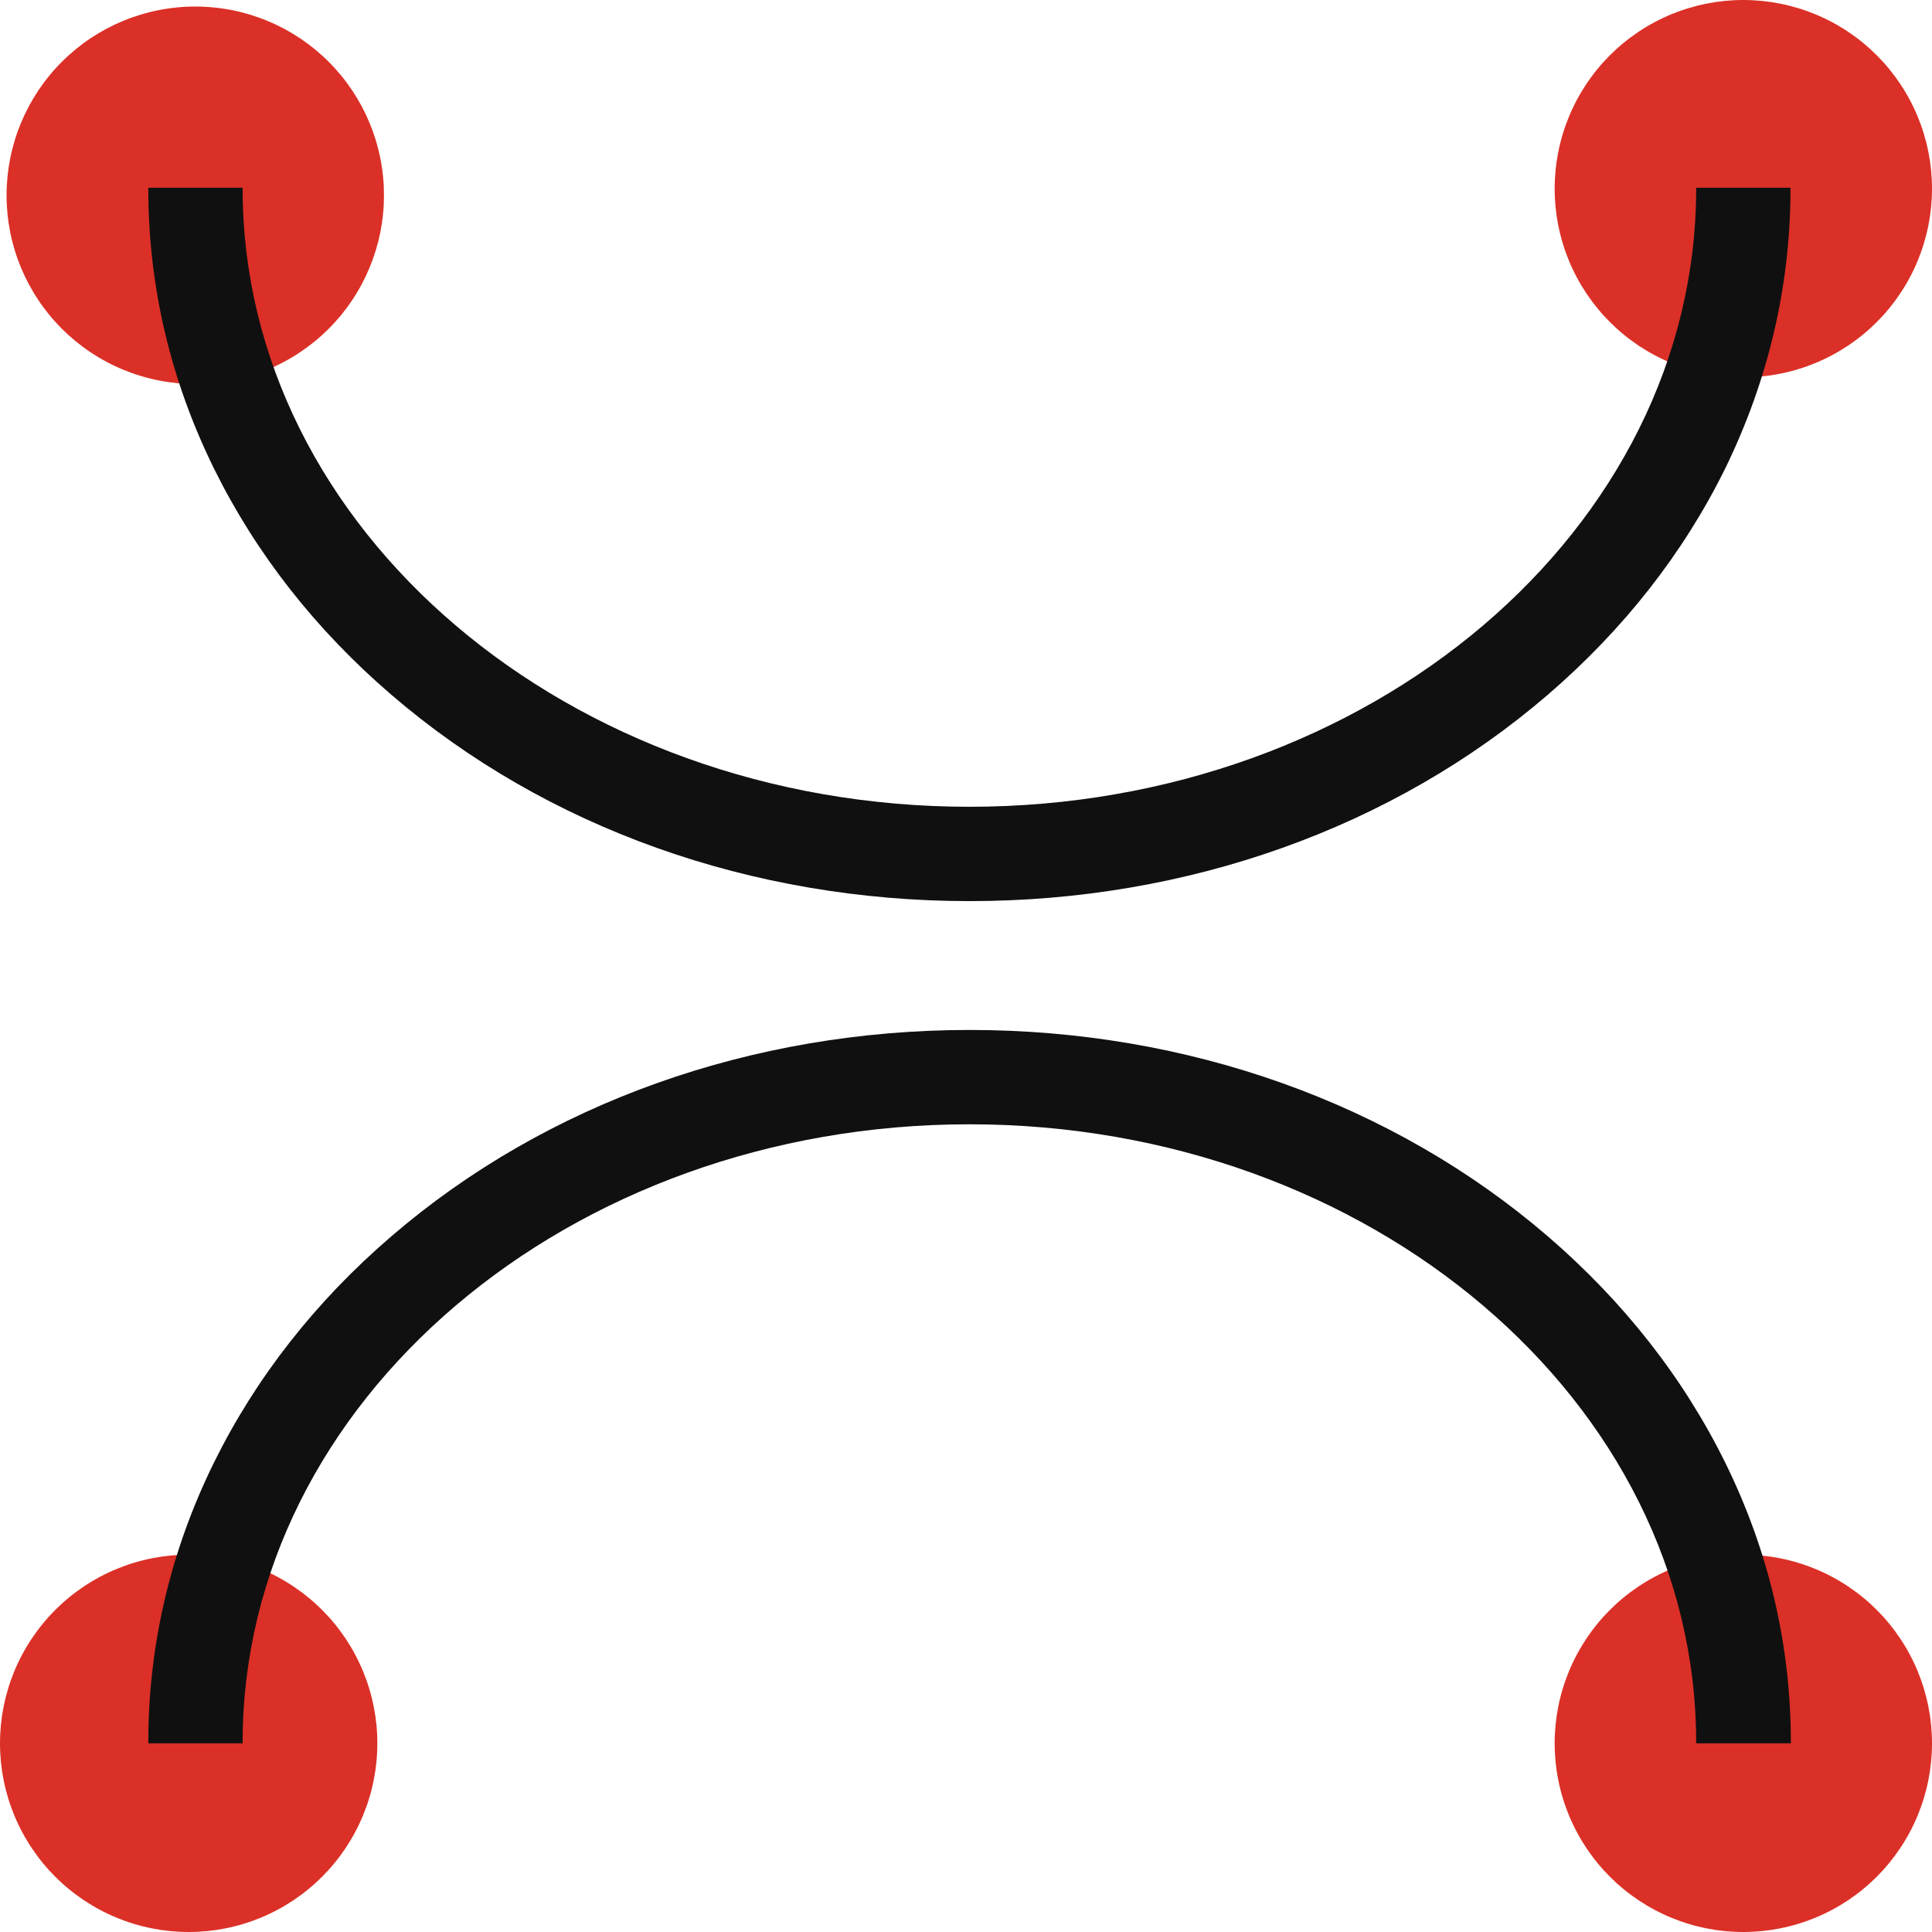
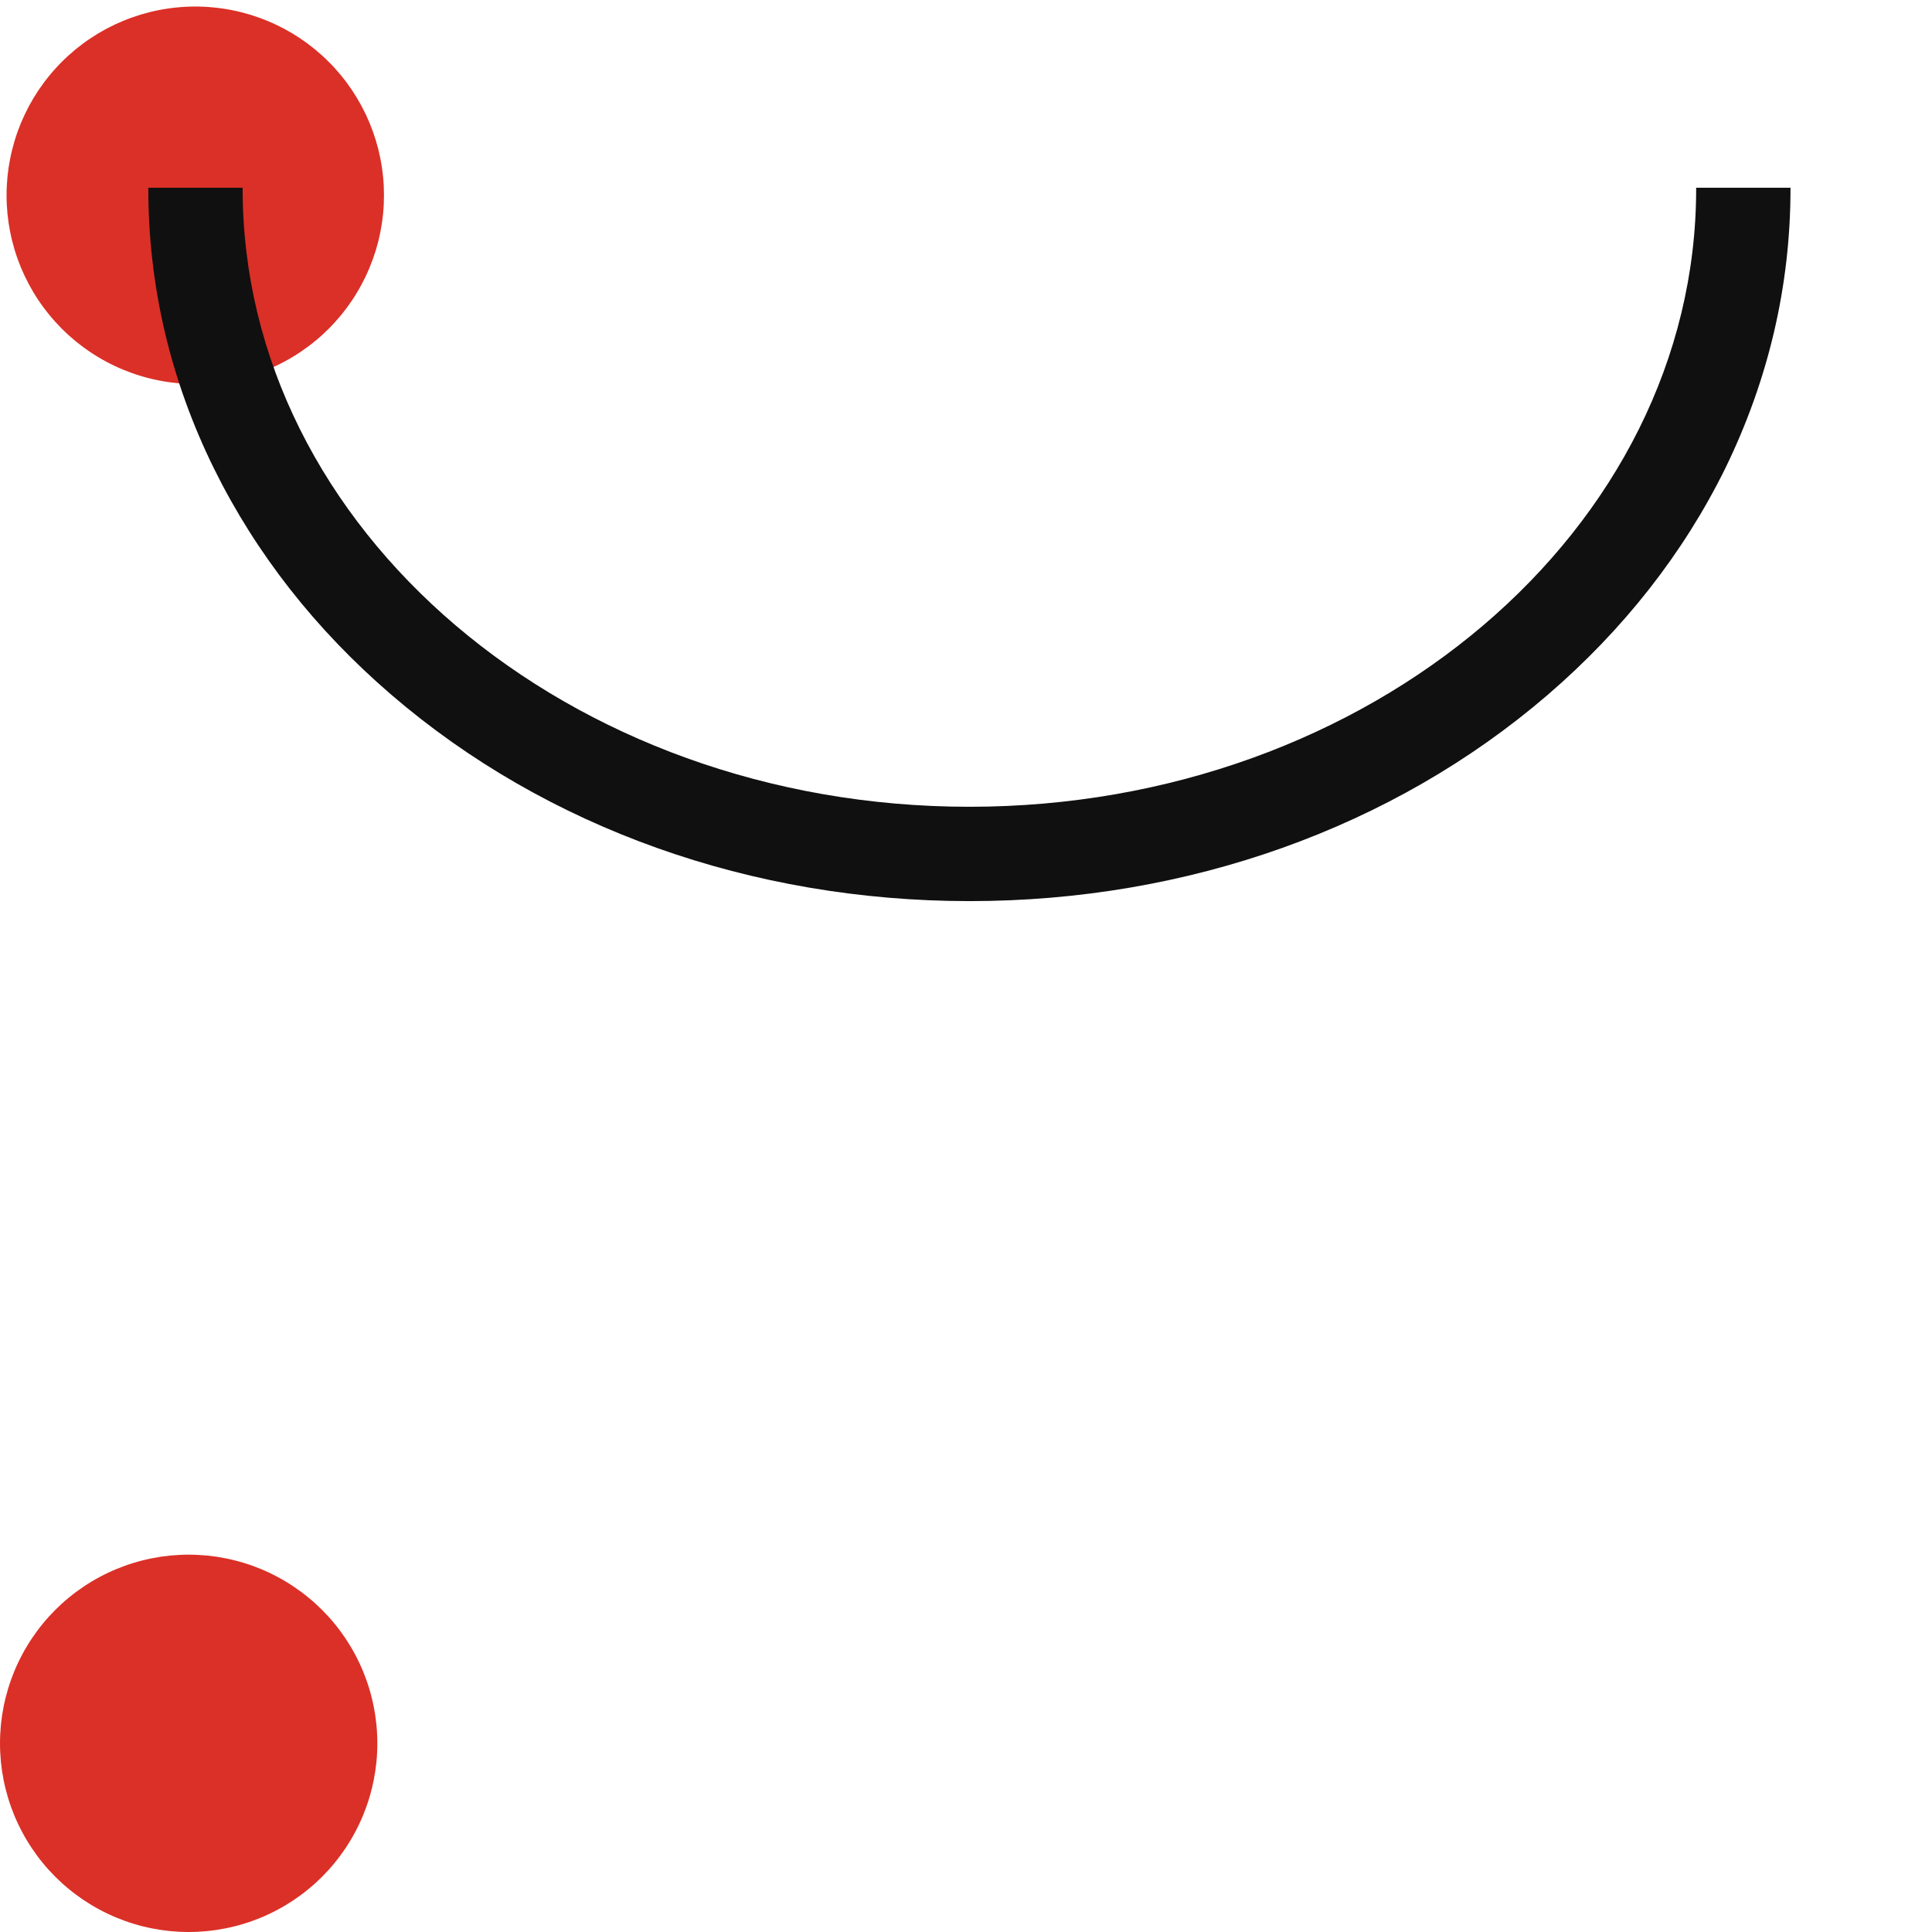
<svg xmlns="http://www.w3.org/2000/svg" fill="none" version="1.1" width="58" height="58" viewBox="0 0 58 58">
  <g>
    <g>
-       <path d="M58,5.664Q58,5.803,57.993,5.942Q57.986,6.081,57.973,6.219Q57.959,6.358,57.939,6.495Q57.918,6.633,57.891,6.769Q57.864,6.905,57.83,7.04Q57.796,7.175,57.756,7.308Q57.716,7.441,57.669,7.572Q57.622,7.703,57.569,7.832Q57.516,7.96,57.456,8.086Q57.397,8.211,57.331,8.334Q57.266,8.457,57.194,8.576Q57.123,8.695,57.045,8.811Q56.968,8.926,56.885,9.038Q56.802,9.15,56.714,9.257Q56.626,9.365,56.533,9.468Q56.439,9.571,56.341,9.669Q56.243,9.767,56.14,9.861Q56.037,9.954,55.929,10.042Q55.822,10.131,55.71,10.213Q55.598,10.296,55.483,10.374Q55.367,10.451,55.248,10.522Q55.129,10.594,55.006,10.659Q54.883,10.725,54.758,10.784Q54.632,10.844,54.503,10.897Q54.375,10.95,54.244,10.997Q54.113,11.044,53.98,11.084Q53.847,11.125,53.712,11.158Q53.577,11.192,53.441,11.219Q53.305,11.246,53.167,11.267Q53.029,11.287,52.891,11.301Q52.753,11.315,52.614,11.321Q52.475,11.328,52.336,11.328Q52.197,11.328,52.058,11.321Q51.919,11.315,51.781,11.301Q51.642,11.287,51.505,11.267Q51.367,11.246,51.231,11.219Q51.095,11.192,50.96,11.158Q50.825,11.125,50.692,11.084Q50.559,11.044,50.428,10.997Q50.297,10.95,50.168,10.897Q50.04,10.844,49.914,10.784Q49.789,10.725,49.666,10.659Q49.543,10.594,49.424,10.522Q49.305,10.451,49.189,10.374Q49.074,10.296,48.962,10.213Q48.85,10.131,48.743,10.042Q48.635,9.954,48.532,9.861Q48.429,9.767,48.331,9.669Q48.233,9.571,48.139,9.468Q48.046,9.365,47.958,9.257Q47.869,9.15,47.787,9.038Q47.704,8.926,47.626,8.811Q47.549,8.695,47.478,8.576Q47.406,8.457,47.341,8.334Q47.275,8.211,47.216,8.086Q47.156,7.96,47.103,7.832Q47.05,7.703,47.003,7.572Q46.956,7.441,46.916,7.308Q46.875,7.175,46.842,7.04Q46.808,6.905,46.781,6.769Q46.754,6.633,46.733,6.495Q46.713,6.358,46.699,6.219Q46.686,6.081,46.679,5.942Q46.672,5.803,46.672,5.664Q46.672,5.525,46.679,5.386Q46.686,5.247,46.699,5.109Q46.713,4.971,46.733,4.833Q46.754,4.695,46.781,4.559Q46.808,4.423,46.842,4.288Q46.875,4.153,46.916,4.02Q46.956,3.887,47.003,3.756Q47.05,3.625,47.103,3.497Q47.156,3.368,47.216,3.242Q47.275,3.117,47.341,2.994Q47.406,2.871,47.478,2.752Q47.549,2.633,47.626,2.517Q47.704,2.402,47.787,2.29Q47.869,2.178,47.958,2.071Q48.046,1.963,48.139,1.86Q48.233,1.757,48.331,1.659Q48.429,1.561,48.532,1.467Q48.635,1.374,48.743,1.286Q48.85,1.197,48.962,1.115Q49.074,1.032,49.189,0.955Q49.305,0.877,49.424,0.806Q49.543,0.734,49.666,0.669Q49.789,0.603,49.914,0.544Q50.04,0.484,50.168,0.431Q50.297,0.378,50.428,0.331Q50.559,0.284,50.692,0.244Q50.825,0.204,50.96,0.17Q51.095,0.136,51.231,0.109Q51.367,0.082,51.505,0.061Q51.642,0.041,51.781,0.027Q51.919,0.014,52.058,0.007Q52.197,0,52.336,0Q52.475,0,52.614,0.007Q52.753,0.014,52.891,0.027Q53.029,0.041,53.167,0.061Q53.305,0.082,53.441,0.109Q53.577,0.136,53.712,0.17Q53.847,0.204,53.98,0.244Q54.113,0.284,54.244,0.331Q54.375,0.378,54.503,0.431Q54.632,0.484,54.758,0.544Q54.883,0.603,55.006,0.669Q55.129,0.734,55.248,0.806Q55.367,0.877,55.483,0.955Q55.598,1.032,55.71,1.115Q55.822,1.197,55.929,1.286Q56.037,1.374,56.14,1.467Q56.243,1.561,56.341,1.659Q56.439,1.757,56.533,1.86Q56.626,1.963,56.714,2.071Q56.802,2.178,56.885,2.29Q56.968,2.402,57.045,2.517Q57.123,2.633,57.194,2.752Q57.266,2.871,57.331,2.994Q57.397,3.117,57.456,3.242Q57.516,3.368,57.569,3.497Q57.622,3.625,57.669,3.756Q57.716,3.887,57.756,4.02Q57.796,4.153,57.83,4.288Q57.864,4.423,57.891,4.559Q57.918,4.695,57.939,4.833Q57.959,4.971,57.973,5.109Q57.986,5.247,57.993,5.386Q58,5.525,58,5.664Z" fill="#DB3027" fill-opacity="1" style="mix-blend-mode:passthrough" />
-     </g>
+       </g>
    <g>
      <path d="M11.527,5.862Q11.527,6.001,11.521,6.14Q11.514,6.279,11.5,6.418Q11.487,6.556,11.466,6.694Q11.446,6.831,11.419,6.968Q11.391,7.104,11.358,7.239Q11.324,7.374,11.284,7.507Q11.243,7.64,11.196,7.771Q11.149,7.902,11.096,8.031Q11.043,8.159,10.984,8.285Q10.924,8.411,10.859,8.533Q10.793,8.656,10.721,8.775Q10.65,8.895,10.573,9.01Q10.495,9.126,10.413,9.238Q10.33,9.349,10.242,9.457Q10.153,9.564,10.06,9.667Q9.967,9.77,9.868,9.869Q9.77,9.967,9.667,10.061Q9.564,10.154,9.456,10.242Q9.349,10.33,9.237,10.413Q9.125,10.496,9.01,10.573Q8.894,10.651,8.775,10.722Q8.655,10.794,8.533,10.859Q8.41,10.925,8.284,10.984Q8.159,11.044,8.03,11.097Q7.902,11.15,7.771,11.197Q7.64,11.244,7.507,11.284Q7.374,11.325,7.239,11.358Q7.104,11.392,6.968,11.419Q6.831,11.447,6.694,11.467Q6.556,11.487,6.418,11.501Q6.279,11.515,6.14,11.521Q6.001,11.528,5.862,11.528Q5.723,11.528,5.584,11.521Q5.445,11.515,5.307,11.501Q5.169,11.487,5.031,11.467Q4.893,11.447,4.757,11.419Q4.621,11.392,4.486,11.358Q4.351,11.325,4.218,11.284Q4.085,11.244,3.954,11.197Q3.823,11.15,3.694,11.097Q3.566,11.044,3.44,10.984Q3.314,10.925,3.192,10.859Q3.069,10.794,2.95,10.722Q2.831,10.651,2.715,10.573Q2.599,10.496,2.488,10.413Q2.376,10.33,2.268,10.242Q2.161,10.154,2.058,10.061Q1.955,9.967,1.856,9.869Q1.758,9.77,1.665,9.667Q1.571,9.564,1.483,9.457Q1.395,9.349,1.312,9.238Q1.229,9.126,1.152,9.01Q1.075,8.895,1.003,8.775Q0.932,8.656,0.866,8.533Q0.801,8.411,0.741,8.285Q0.682,8.159,0.628,8.031Q0.575,7.902,0.528,7.771Q0.481,7.64,0.441,7.507Q0.401,7.374,0.367,7.239Q0.333,7.104,0.306,6.968Q0.279,6.831,0.258,6.694Q0.238,6.556,0.224,6.418Q0.211,6.279,0.204,6.14Q0.197,6.001,0.197,5.862Q0.197,5.723,0.204,5.584Q0.211,5.445,0.224,5.307Q0.238,5.169,0.258,5.031Q0.279,4.893,0.306,4.757Q0.333,4.62,0.367,4.486Q0.401,4.351,0.441,4.218Q0.481,4.084,0.528,3.953Q0.575,3.823,0.628,3.694Q0.682,3.566,0.741,3.44Q0.801,3.314,0.866,3.191Q0.932,3.069,1.003,2.949Q1.075,2.83,1.152,2.714Q1.229,2.599,1.312,2.487Q1.395,2.375,1.483,2.268Q1.571,2.16,1.665,2.057Q1.758,1.954,1.856,1.856Q1.955,1.757,2.058,1.664Q2.161,1.571,2.268,1.482Q2.376,1.394,2.488,1.311Q2.599,1.228,2.715,1.151Q2.831,1.074,2.95,1.002Q3.069,0.931,3.192,0.865Q3.314,0.8,3.44,0.74Q3.566,0.681,3.694,0.628Q3.823,0.574,3.954,0.528Q4.085,0.481,4.218,0.44Q4.351,0.4,4.486,0.366Q4.621,0.332,4.757,0.305Q4.893,0.278,5.031,0.258Q5.169,0.237,5.307,0.224Q5.445,0.21,5.584,0.203Q5.723,0.196,5.862,0.196Q6.001,0.196,6.14,0.203Q6.279,0.21,6.418,0.224Q6.556,0.237,6.694,0.258Q6.831,0.278,6.968,0.305Q7.104,0.332,7.239,0.366Q7.374,0.4,7.507,0.44Q7.64,0.481,7.771,0.528Q7.902,0.574,8.03,0.628Q8.159,0.681,8.284,0.74Q8.41,0.8,8.533,0.865Q8.655,0.931,8.775,1.002Q8.894,1.074,9.01,1.151Q9.125,1.228,9.237,1.311Q9.349,1.394,9.456,1.482Q9.564,1.571,9.667,1.664Q9.77,1.757,9.868,1.856Q9.967,1.954,10.06,2.057Q10.153,2.16,10.242,2.268Q10.33,2.375,10.413,2.487Q10.495,2.599,10.573,2.714Q10.65,2.83,10.721,2.949Q10.793,3.069,10.859,3.191Q10.924,3.314,10.984,3.44Q11.043,3.566,11.096,3.694Q11.149,3.823,11.196,3.953Q11.243,4.084,11.284,4.218Q11.324,4.351,11.358,4.486Q11.391,4.62,11.419,4.757Q11.446,4.893,11.466,5.031Q11.487,5.169,11.5,5.307Q11.514,5.445,11.521,5.584Q11.527,5.723,11.527,5.862Z" fill="#DB3027" fill-opacity="1" style="mix-blend-mode:passthrough" />
    </g>
    <g>
-       <path d="M58,52.336Q58,52.475,57.993,52.614Q57.986,52.753,57.973,52.891Q57.959,53.03,57.939,53.167Q57.918,53.305,57.891,53.441Q57.864,53.577,57.83,53.712Q57.796,53.847,57.756,53.98Q57.716,54.113,57.669,54.244Q57.622,54.375,57.569,54.504Q57.516,54.632,57.456,54.758Q57.397,54.883,57.331,55.006Q57.266,55.129,57.194,55.248Q57.123,55.367,57.045,55.483Q56.968,55.598,56.885,55.71Q56.802,55.822,56.714,55.929Q56.626,56.037,56.533,56.14Q56.439,56.243,56.341,56.341Q56.243,56.439,56.14,56.533Q56.037,56.626,55.929,56.714Q55.822,56.803,55.71,56.885Q55.598,56.968,55.483,57.046Q55.367,57.123,55.248,57.194Q55.129,57.266,55.006,57.331Q54.883,57.397,54.758,57.456Q54.632,57.516,54.503,57.569Q54.375,57.622,54.244,57.669Q54.113,57.716,53.98,57.756Q53.847,57.797,53.712,57.83Q53.577,57.864,53.441,57.891Q53.305,57.918,53.167,57.939Q53.029,57.959,52.891,57.973Q52.753,57.986,52.614,57.993Q52.475,58,52.336,58Q52.197,58,52.058,57.993Q51.919,57.986,51.781,57.973Q51.642,57.959,51.505,57.939Q51.367,57.918,51.231,57.891Q51.095,57.864,50.96,57.83Q50.825,57.797,50.692,57.756Q50.559,57.716,50.428,57.669Q50.297,57.622,50.168,57.569Q50.04,57.516,49.914,57.456Q49.789,57.397,49.666,57.331Q49.543,57.266,49.424,57.194Q49.305,57.123,49.189,57.046Q49.074,56.968,48.962,56.885Q48.85,56.803,48.743,56.714Q48.635,56.626,48.532,56.533Q48.429,56.439,48.331,56.341Q48.233,56.243,48.139,56.14Q48.046,56.037,47.958,55.929Q47.869,55.822,47.787,55.71Q47.704,55.598,47.626,55.483Q47.549,55.367,47.478,55.248Q47.406,55.129,47.341,55.006Q47.275,54.883,47.216,54.758Q47.156,54.632,47.103,54.504Q47.05,54.375,47.003,54.244Q46.956,54.113,46.916,53.98Q46.875,53.847,46.842,53.712Q46.808,53.577,46.781,53.441Q46.754,53.305,46.733,53.167Q46.713,53.03,46.699,52.891Q46.686,52.753,46.679,52.614Q46.672,52.475,46.672,52.336Q46.672,52.197,46.679,52.058Q46.686,51.919,46.699,51.781Q46.713,51.642,46.733,51.505Q46.754,51.367,46.781,51.231Q46.808,51.095,46.842,50.96Q46.875,50.825,46.916,50.692Q46.956,50.559,47.003,50.428Q47.05,50.297,47.103,50.168Q47.156,50.04,47.216,49.914Q47.275,49.789,47.341,49.666Q47.406,49.543,47.478,49.424Q47.549,49.305,47.626,49.189Q47.704,49.074,47.787,48.962Q47.869,48.85,47.958,48.743Q48.046,48.635,48.139,48.532Q48.233,48.429,48.331,48.331Q48.429,48.233,48.532,48.139Q48.635,48.046,48.743,47.958Q48.85,47.869,48.962,47.787Q49.074,47.704,49.189,47.627Q49.305,47.549,49.424,47.478Q49.543,47.406,49.666,47.341Q49.789,47.275,49.914,47.216Q50.04,47.156,50.168,47.103Q50.297,47.05,50.428,47.003Q50.559,46.956,50.692,46.916Q50.825,46.875,50.96,46.842Q51.095,46.808,51.231,46.781Q51.367,46.754,51.505,46.733Q51.642,46.713,51.781,46.699Q51.919,46.686,52.058,46.679Q52.197,46.672,52.336,46.672Q52.475,46.672,52.614,46.679Q52.753,46.686,52.891,46.699Q53.029,46.713,53.167,46.733Q53.305,46.754,53.441,46.781Q53.577,46.808,53.712,46.842Q53.847,46.875,53.98,46.916Q54.113,46.956,54.244,47.003Q54.375,47.05,54.503,47.103Q54.632,47.156,54.758,47.216Q54.883,47.275,55.006,47.341Q55.129,47.406,55.248,47.478Q55.367,47.549,55.483,47.627Q55.598,47.704,55.71,47.787Q55.822,47.869,55.929,47.958Q56.037,48.046,56.14,48.139Q56.243,48.233,56.341,48.331Q56.439,48.429,56.533,48.532Q56.626,48.635,56.714,48.743Q56.802,48.85,56.885,48.962Q56.968,49.074,57.045,49.189Q57.123,49.305,57.194,49.424Q57.266,49.543,57.331,49.666Q57.397,49.789,57.456,49.914Q57.516,50.04,57.569,50.168Q57.622,50.297,57.669,50.428Q57.716,50.559,57.756,50.692Q57.796,50.825,57.83,50.96Q57.864,51.095,57.891,51.231Q57.918,51.367,57.939,51.505Q57.959,51.642,57.973,51.781Q57.986,51.919,57.993,52.058Q58,52.197,58,52.336Z" fill="#DB3027" fill-opacity="1" style="mix-blend-mode:passthrough" />
-     </g>
+       </g>
    <g>
      <path d="M11.328,52.336Q11.328,52.475,11.321,52.614Q11.315,52.753,11.301,52.891Q11.287,53.03,11.267,53.167Q11.246,53.305,11.219,53.441Q11.192,53.577,11.158,53.712Q11.125,53.847,11.084,53.98Q11.044,54.113,10.997,54.244Q10.95,54.375,10.897,54.504Q10.844,54.632,10.784,54.758Q10.725,54.883,10.659,55.006Q10.594,55.129,10.522,55.248Q10.451,55.367,10.374,55.483Q10.296,55.598,10.213,55.71Q10.131,55.822,10.042,55.929Q9.954,56.037,9.861,56.14Q9.767,56.243,9.669,56.341Q9.571,56.439,9.468,56.533Q9.365,56.626,9.257,56.714Q9.15,56.803,9.038,56.885Q8.926,56.968,8.811,57.046Q8.695,57.123,8.576,57.194Q8.457,57.266,8.334,57.331Q8.211,57.397,8.086,57.456Q7.96,57.516,7.832,57.569Q7.703,57.622,7.572,57.669Q7.441,57.716,7.308,57.756Q7.175,57.797,7.04,57.83Q6.905,57.864,6.769,57.891Q6.633,57.918,6.495,57.939Q6.358,57.959,6.219,57.973Q6.081,57.986,5.942,57.993Q5.803,58,5.664,58Q5.525,58,5.386,57.993Q5.247,57.986,5.109,57.973Q4.971,57.959,4.833,57.939Q4.695,57.918,4.559,57.891Q4.423,57.864,4.288,57.83Q4.153,57.797,4.02,57.756Q3.887,57.716,3.756,57.669Q3.625,57.622,3.497,57.569Q3.368,57.516,3.242,57.456Q3.117,57.397,2.994,57.331Q2.871,57.266,2.752,57.194Q2.633,57.123,2.517,57.046Q2.402,56.968,2.29,56.885Q2.178,56.803,2.071,56.714Q1.963,56.626,1.86,56.533Q1.757,56.439,1.659,56.341Q1.561,56.243,1.467,56.14Q1.374,56.037,1.286,55.929Q1.197,55.822,1.115,55.71Q1.032,55.598,0.955,55.483Q0.877,55.367,0.806,55.248Q0.734,55.129,0.669,55.006Q0.603,54.883,0.544,54.758Q0.484,54.632,0.431,54.504Q0.378,54.375,0.331,54.244Q0.284,54.113,0.244,53.98Q0.204,53.847,0.17,53.712Q0.136,53.577,0.109,53.441Q0.082,53.305,0.061,53.167Q0.041,53.03,0.027,52.891Q0.014,52.753,0.007,52.614Q0,52.475,0,52.336Q0,52.197,0.007,52.058Q0.014,51.919,0.027,51.781Q0.041,51.642,0.061,51.505Q0.082,51.367,0.109,51.231Q0.136,51.095,0.17,50.96Q0.204,50.825,0.244,50.692Q0.284,50.559,0.331,50.428Q0.378,50.297,0.431,50.168Q0.484,50.04,0.544,49.914Q0.603,49.789,0.669,49.666Q0.734,49.543,0.806,49.424Q0.877,49.305,0.955,49.189Q1.032,49.074,1.115,48.962Q1.197,48.85,1.286,48.743Q1.374,48.635,1.467,48.532Q1.561,48.429,1.659,48.331Q1.757,48.233,1.86,48.139Q1.963,48.046,2.071,47.958Q2.178,47.869,2.29,47.787Q2.402,47.704,2.517,47.627Q2.633,47.549,2.752,47.478Q2.871,47.406,2.994,47.341Q3.117,47.275,3.242,47.216Q3.368,47.156,3.497,47.103Q3.625,47.05,3.756,47.003Q3.887,46.956,4.02,46.916Q4.153,46.875,4.288,46.842Q4.423,46.808,4.559,46.781Q4.695,46.754,4.833,46.733Q4.971,46.713,5.109,46.699Q5.247,46.686,5.386,46.679Q5.525,46.672,5.664,46.672Q5.803,46.672,5.942,46.679Q6.081,46.686,6.219,46.699Q6.358,46.713,6.495,46.733Q6.633,46.754,6.769,46.781Q6.905,46.808,7.04,46.842Q7.175,46.875,7.308,46.916Q7.441,46.956,7.572,47.003Q7.703,47.05,7.832,47.103Q7.96,47.156,8.086,47.216Q8.211,47.275,8.334,47.341Q8.457,47.406,8.576,47.478Q8.695,47.549,8.811,47.627Q8.926,47.704,9.038,47.787Q9.15,47.869,9.257,47.958Q9.365,48.046,9.468,48.139Q9.571,48.233,9.669,48.331Q9.767,48.429,9.861,48.532Q9.954,48.635,10.042,48.743Q10.131,48.85,10.213,48.962Q10.296,49.074,10.374,49.189Q10.451,49.305,10.522,49.424Q10.594,49.543,10.659,49.666Q10.725,49.789,10.784,49.914Q10.844,50.04,10.897,50.168Q10.95,50.297,10.997,50.428Q11.044,50.559,11.084,50.692Q11.125,50.825,11.158,50.96Q11.192,51.095,11.219,51.231Q11.246,51.367,11.267,51.505Q11.287,51.642,11.301,51.781Q11.315,51.919,11.321,52.058Q11.328,52.197,11.328,52.336Z" fill="#DB3027" fill-opacity="1" style="mix-blend-mode:passthrough" />
    </g>
    <g>
-       <path d="M50.92,52.336L50.92,52.308C50.92,42.078,41.133,33.752,29.102,33.752C17.072,33.752,7.284,42.078,7.284,52.308L7.284,52.336L4.452,52.336L4.452,52.308C4.452,49.391,5.115,46.564,6.423,43.908C7.681,41.359,9.471,39.071,11.753,37.111C16.398,33.118,22.56,30.92,29.108,30.92C35.655,30.92,41.818,33.118,46.462,37.111C48.739,39.071,50.535,41.359,51.792,43.908C53.101,46.564,53.763,49.391,53.763,52.308L53.763,52.336L50.92,52.336Z" fill="#101010" fill-opacity="1" style="mix-blend-mode:passthrough" />
-     </g>
+       </g>
    <g>
      <path d="M50.92,5.636L50.92,5.664C50.92,15.893,41.133,24.22,29.102,24.22C17.072,24.22,7.284,15.893,7.284,5.664L7.284,5.636L4.452,5.636L4.452,5.664C4.452,8.581,5.115,11.407,6.423,14.064C7.681,16.613,9.471,18.901,11.753,20.861C16.398,24.854,22.56,27.052,29.108,27.052C35.655,27.052,41.818,24.854,46.462,20.861C48.739,18.901,50.535,16.613,51.792,14.064C53.089,11.407,53.752,8.581,53.752,5.664L53.752,5.636L50.92,5.636Z" fill="#101010" fill-opacity="1" style="mix-blend-mode:passthrough" />
    </g>
  </g>
</svg>